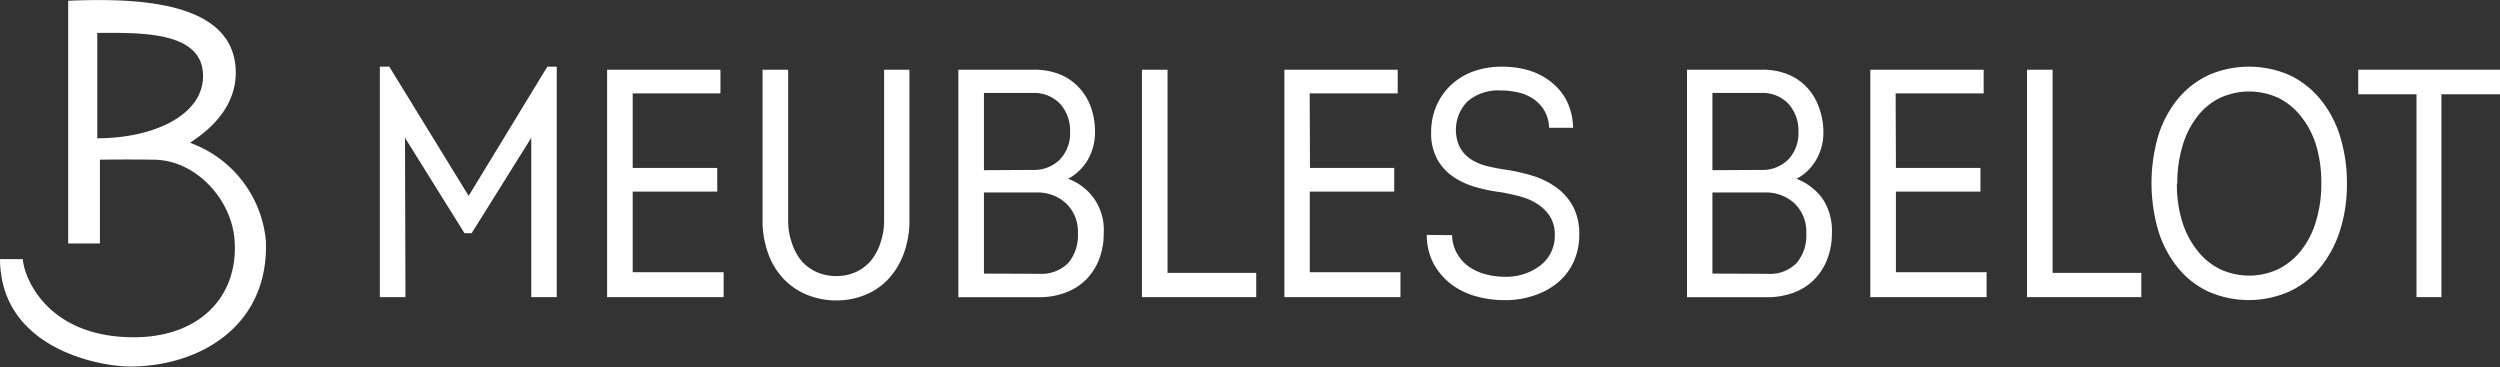
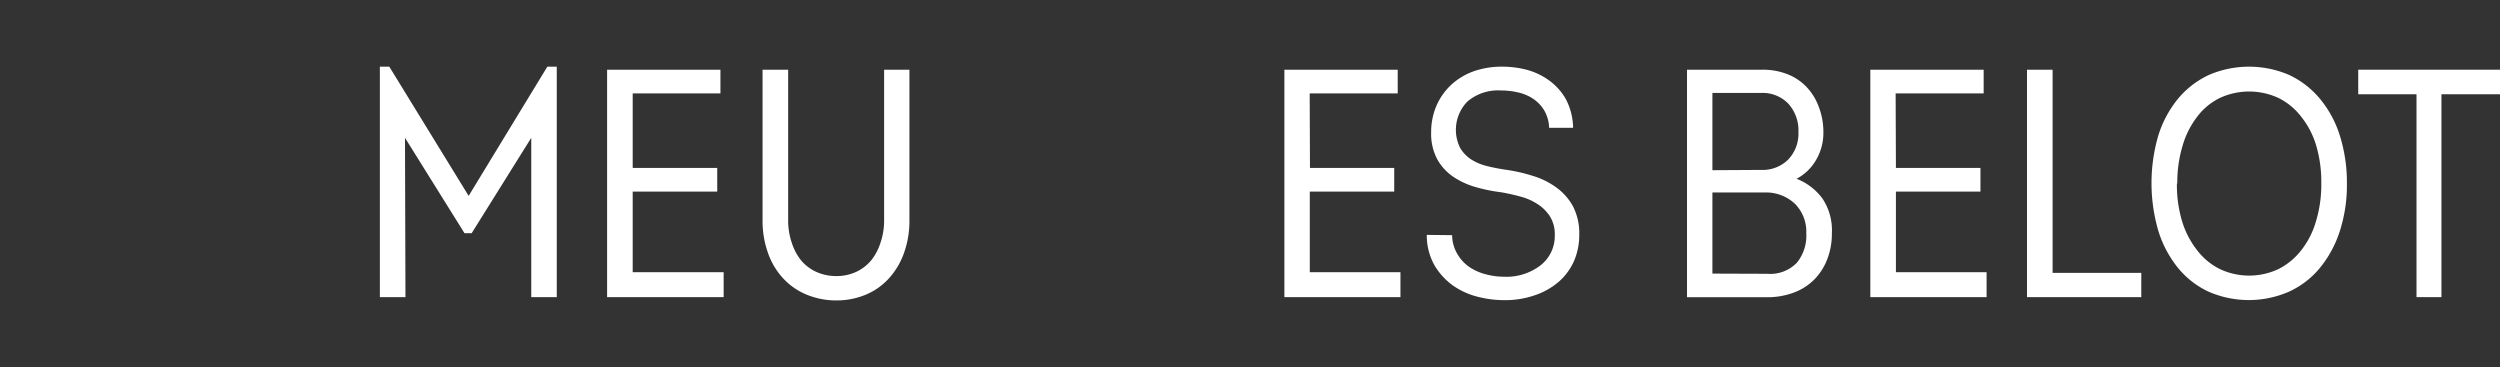
<svg xmlns="http://www.w3.org/2000/svg" id="Calque_1" data-name="Calque 1" viewBox="0 0 264.7 38.86">
  <rect x="0" y="0" width="264.7" height="38.86" fill="#333333" stroke="none" />
  <defs>
    <style>.cls-1{fill:#fff;}</style>
  </defs>
  <title>belot-logo-2</title>
  <path class="cls-1" d="M47.31,67.08H44.6V42.68h1L54,56.36l8.33-13.68h1v24.4h-2.7V50.21l-6.31,10.1h-.76l-6.3-10.1Z" transform="translate(-4.38 -35.62)" />
  <path class="cls-1" d="M71.37,53.4h8.95v2.51H71.37v8.53H81v2.64H68.66V43h12v2.51H71.37Z" transform="translate(-4.38 -35.62)" />
  <path class="cls-1" d="M93,67.43a8.23,8.23,0,0,1-3.23-.62,7,7,0,0,1-2.49-1.74,7.63,7.63,0,0,1-1.59-2.68,10.1,10.1,0,0,1-.57-3.49V43h2.71V58.87a7.26,7.26,0,0,0,.38,2.44,5.76,5.76,0,0,0,1,1.89,4.57,4.57,0,0,0,1.63,1.22,5.09,5.09,0,0,0,2.12.43A4.9,4.9,0,0,0,95,64.42a4.59,4.59,0,0,0,1.61-1.22,5.76,5.76,0,0,0,1-1.89,7.26,7.26,0,0,0,.38-2.44V43h2.68V58.9a10.1,10.1,0,0,1-.57,3.49,7.93,7.93,0,0,1-1.58,2.68,6.85,6.85,0,0,1-2.45,1.74A8,8,0,0,1,93,67.43Z" transform="translate(-4.38 -35.62)" />
-   <path class="cls-1" d="M120.32,49.55a5.78,5.78,0,0,1-.77,3,5.3,5.3,0,0,1-2.08,2,5.72,5.72,0,0,1,3.77,5.77,7.5,7.5,0,0,1-.49,2.77,6.48,6.48,0,0,1-1.39,2.15,6.09,6.09,0,0,1-2.18,1.37,8,8,0,0,1-2.83.48h-8.5V43h8.06a7.1,7.1,0,0,1,2.62.47,5.58,5.58,0,0,1,2,1.32,6,6,0,0,1,1.31,2.06A7.61,7.61,0,0,1,120.32,49.55Zm-6.58,4.06a3.85,3.85,0,0,0,2.86-1.1,4,4,0,0,0,1.08-2.92,4.22,4.22,0,0,0-1.08-3,3.8,3.8,0,0,0-2.86-1.13h-5.18v8.18Zm.65,11a4,4,0,0,0,3.12-1.17,4.59,4.59,0,0,0,1-3.13,4.16,4.16,0,0,0-1.22-3.13A4.47,4.47,0,0,0,114.08,56h-5.52v8.59Z" transform="translate(-4.38 -35.62)" />
-   <path class="cls-1" d="M137.39,67.08h-12.1V43H128V64.51h9.39Z" transform="translate(-4.38 -35.62)" />
  <path class="cls-1" d="M143.08,53.4H152v2.51h-8.94v8.53h9.6v2.64H140.37V43h12v2.51h-9.32Z" transform="translate(-4.38 -35.62)" />
  <path class="cls-1" d="M158.13,60.52a4,4,0,0,0,.56,2A4.25,4.25,0,0,0,160,63.92a5.76,5.76,0,0,0,1.76.76,7.64,7.64,0,0,0,1.85.24,5.93,5.93,0,0,0,3.86-1.19A3.93,3.93,0,0,0,169,60.52a3.56,3.56,0,0,0-.52-2,4.31,4.31,0,0,0-1.32-1.3,6.17,6.17,0,0,0-1.81-.79c-.68-.19-1.35-.33-2-.45a17.24,17.24,0,0,1-2.72-.55,8.29,8.29,0,0,1-2.39-1.1,5.4,5.4,0,0,1-1.69-1.86,5.7,5.7,0,0,1-.64-2.81,7.13,7.13,0,0,1,.55-2.82,6.69,6.69,0,0,1,1.53-2.2,7,7,0,0,1,2.36-1.45,8.87,8.87,0,0,1,3.07-.51A10.22,10.22,0,0,1,166,43a7.21,7.21,0,0,1,2.42,1.15,6.22,6.22,0,0,1,1.77,2,6.76,6.76,0,0,1,.75,3h-2.54a3.87,3.87,0,0,0-.56-1.91,3.94,3.94,0,0,0-1.22-1.22,4.76,4.76,0,0,0-1.58-.63,7.66,7.66,0,0,0-1.71-.19,5,5,0,0,0-3.58,1.17,4.29,4.29,0,0,0-.76,4.93,3.71,3.71,0,0,0,1.22,1.24,5.7,5.7,0,0,0,1.68.68c.62.15,1.23.27,1.85.36a17.79,17.79,0,0,1,2.93.66,8.25,8.25,0,0,1,2.52,1.25,6,6,0,0,1,1.75,2,6.2,6.2,0,0,1,.65,3,6.87,6.87,0,0,1-.56,2.78,6.26,6.26,0,0,1-1.62,2.19,7.52,7.52,0,0,1-2.52,1.42,9.59,9.59,0,0,1-3.25.52,11.39,11.39,0,0,1-2.88-.38,7.82,7.82,0,0,1-2.61-1.22,7,7,0,0,1-1.92-2.15,6.45,6.45,0,0,1-.78-3.16Z" transform="translate(-4.38 -35.62)" />
  <path class="cls-1" d="M197.44,49.55a5.69,5.69,0,0,1-.77,3,5.2,5.2,0,0,1-2.07,2,6.17,6.17,0,0,1,2.74,2.09,6.07,6.07,0,0,1,1,3.68,7.5,7.5,0,0,1-.5,2.77,6.18,6.18,0,0,1-1.39,2.15,6,6,0,0,1-2.17,1.37,8,8,0,0,1-2.83.48H183V43H191a7.07,7.07,0,0,1,2.62.47,5.62,5.62,0,0,1,2,1.32,6,6,0,0,1,1.3,2.06A7.39,7.39,0,0,1,197.44,49.55Zm-6.58,4.06a3.84,3.84,0,0,0,2.86-1.1,4,4,0,0,0,1.08-2.92,4.22,4.22,0,0,0-1.08-3,3.78,3.78,0,0,0-2.86-1.13h-5.17v8.18Zm.65,11a3.92,3.92,0,0,0,3.12-1.17,4.54,4.54,0,0,0,1-3.13,4.16,4.16,0,0,0-1.22-3.13A4.47,4.47,0,0,0,191.2,56h-5.51v8.59Z" transform="translate(-4.38 -35.62)" />
  <path class="cls-1" d="M205.12,53.4h8.95v2.51h-8.95v8.53h9.6v2.64H202.41V43h12v2.51h-9.32Z" transform="translate(-4.38 -35.62)" />
  <path class="cls-1" d="M231.1,67.08H219V43h2.71V64.51h9.39Z" transform="translate(-4.38 -35.62)" />
  <path class="cls-1" d="M252.87,55.05a15.87,15.87,0,0,1-.76,5.07A11.86,11.86,0,0,1,250,64a9.15,9.15,0,0,1-3.28,2.51,10.65,10.65,0,0,1-8.48,0A9.16,9.16,0,0,1,235,64a11.66,11.66,0,0,1-2.09-3.92,18,18,0,0,1,0-10.14A11.61,11.61,0,0,1,235,46.06a9.43,9.43,0,0,1,3.27-2.51,10.74,10.74,0,0,1,8.47,0A9.43,9.43,0,0,1,250,46.06,11.44,11.44,0,0,1,252.13,50,16.56,16.56,0,0,1,252.87,55.05Zm-18,0a13.41,13.41,0,0,0,.55,4A9.36,9.36,0,0,0,237,62.1a6.93,6.93,0,0,0,2.4,2,7.3,7.3,0,0,0,6.24,0,7.16,7.16,0,0,0,2.41-2A9,9,0,0,0,249.61,59a13.41,13.41,0,0,0,.55-4,13.57,13.57,0,0,0-.55-4A9,9,0,0,0,248.05,48a6.93,6.93,0,0,0-2.41-2,7.4,7.4,0,0,0-6.24,0,6.72,6.72,0,0,0-2.4,2,9.33,9.33,0,0,0-1.54,3.09A13.57,13.57,0,0,0,234.91,55.05Z" transform="translate(-4.38 -35.62)" />
  <path class="cls-1" d="M269.08,43V45.6h-6.2V67.08h-2.64V45.6h-6.17V43Z" transform="translate(-4.38 -35.62)" />
-   <path class="cls-1" d="M24.53,50.75c-.21-.07,5.11-2.64,4.8-7.88-.44-7.39-11.18-7.43-17.73-7.17V61.4l3.36,0V52.53s2.41-.05,5.85,0c4.44.13,8.08,4.29,8.4,8.45.5,6.27-4.09,10.94-12.15,10.29S6.89,64.75,6.8,63.06l-2.42,0c.07,9.55,10.69,11.4,13.89,11.37,7.47-.07,14.62-4.44,14.26-13.32A12.22,12.22,0,0,0,24.53,50.75Zm-9.85-.49s0-11.16,0-11.16c4.46,0,11.2-.25,11.2,4.57C25.88,47.83,20.62,50.26,14.68,50.26Z" transform="translate(-4.38 -35.62)" />
</svg>